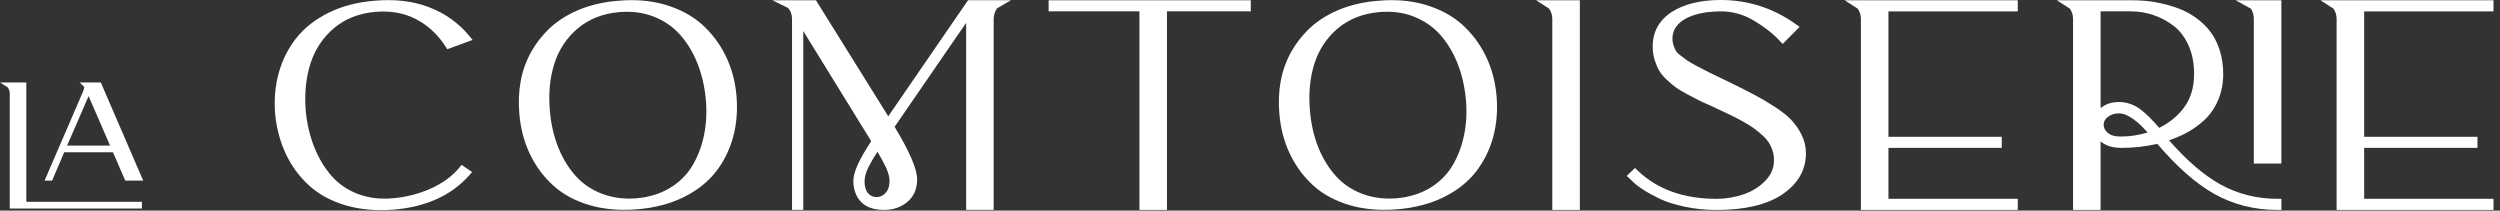
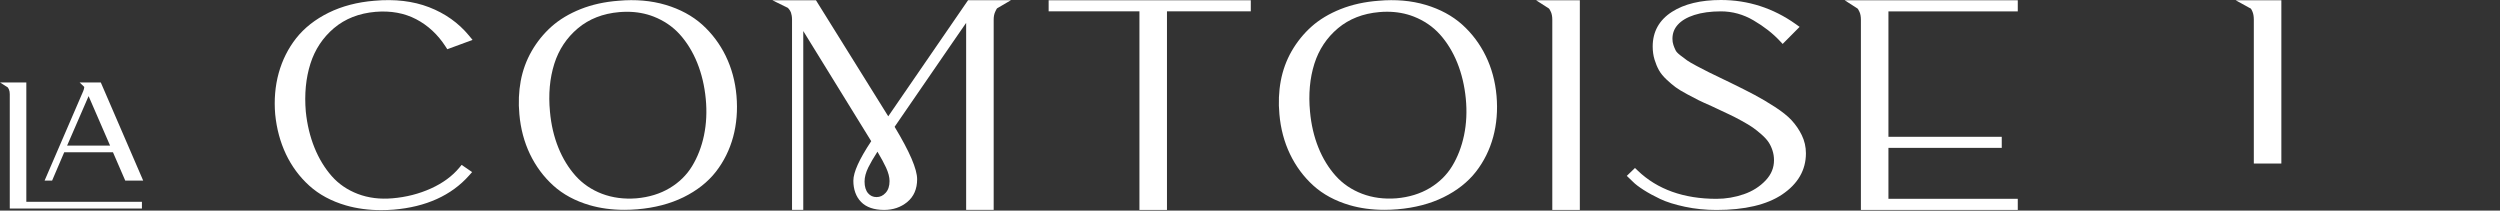
<svg xmlns="http://www.w3.org/2000/svg" width="273" height="23" viewBox="0 0 273 23" fill="none">
  <rect x="0" y="0" width="273" height="23" fill="#333333" stroke="none" />
  <path d="M12.02 15.897H7.329L9.675 10.494L12.02 15.897ZM11.006 9.002H8.692L9.196 9.487C9.196 9.501 9.196 9.52 9.196 9.55C9.191 9.648 9.155 9.786 9.09 9.945L4.868 19.724H5.689L7.013 16.627H12.336L13.664 19.692L13.678 19.724H15.637L11.02 9.034L11.006 9.002Z" fill="white" />
  <path d="M2.875 9.002H0L0.843 9.542C0.843 9.542 0.894 9.586 0.978 9.774C1.036 9.909 1.067 10.079 1.067 10.278V22.77H15.498V22.04H2.875V9V9.002Z" fill="white" />
  <path d="M36.471 3.072C37.685 2.045 39.212 1.446 41.01 1.292C42.665 1.156 44.159 1.426 45.443 2.098C46.732 2.771 47.81 3.773 48.651 5.076L48.845 5.375L51.604 4.358L51.204 3.874C50.067 2.501 48.604 1.463 46.855 0.788C45.113 0.116 43.102 -0.121 40.883 0.082C39.029 0.231 37.348 0.67 35.892 1.386C34.427 2.108 33.235 3.045 32.348 4.166C31.469 5.282 30.825 6.566 30.433 7.982C30.045 9.392 29.917 10.91 30.052 12.493C30.208 14.057 30.601 15.514 31.221 16.827C31.845 18.146 32.703 19.307 33.769 20.271C34.839 21.244 36.186 21.969 37.77 22.429C38.953 22.772 40.249 22.947 41.625 22.947C42.072 22.947 42.53 22.928 42.988 22.892C46.518 22.595 49.288 21.342 51.221 19.167L51.556 18.791L50.411 18.005L50.153 18.316C49.388 19.235 48.349 19.998 47.062 20.581C45.756 21.171 44.34 21.531 42.855 21.654C41.494 21.774 40.227 21.615 39.083 21.181C37.941 20.748 36.979 20.09 36.223 19.229C35.451 18.35 34.816 17.302 34.338 16.117C33.856 14.924 33.539 13.603 33.394 12.192C33.23 10.291 33.399 8.529 33.897 6.958C34.386 5.412 35.252 4.105 36.471 3.07" fill="white" />
  <path d="M76.879 14.772C76.618 16.018 76.18 17.153 75.576 18.143C74.987 19.114 74.164 19.921 73.128 20.54C72.091 21.16 70.868 21.537 69.494 21.658C68.142 21.762 66.875 21.593 65.733 21.159C64.601 20.726 63.637 20.071 62.868 19.217C62.087 18.348 61.449 17.305 60.972 16.122C60.49 14.929 60.182 13.608 60.056 12.194C59.874 10.293 60.035 8.532 60.531 6.963C61.02 5.417 61.887 4.113 63.105 3.091C64.318 2.072 65.834 1.477 67.619 1.323C67.902 1.298 68.188 1.286 68.467 1.286C69.502 1.286 70.48 1.462 71.373 1.81C72.506 2.253 73.472 2.911 74.241 3.766C75.022 4.636 75.66 5.679 76.137 6.862C76.619 8.055 76.932 9.373 77.067 10.777C77.204 12.175 77.139 13.521 76.877 14.775M79.254 6.117C78.609 4.797 77.742 3.643 76.679 2.687C75.607 1.727 74.267 1.002 72.696 0.533C71.128 0.067 69.393 -0.085 67.55 0.082C66.043 0.193 64.649 0.499 63.408 0.993C62.162 1.489 61.09 2.132 60.223 2.904C59.363 3.674 58.635 4.573 58.059 5.576C57.481 6.582 57.078 7.683 56.862 8.847C56.649 10.001 56.599 11.218 56.714 12.462C56.85 14.047 57.242 15.517 57.873 16.832C58.507 18.152 59.363 19.305 60.418 20.261C61.478 21.224 62.815 21.945 64.391 22.405C65.55 22.743 66.824 22.914 68.176 22.914C68.639 22.914 69.116 22.894 69.595 22.855C71.487 22.697 73.185 22.253 74.641 21.537C76.108 20.815 77.296 19.878 78.173 18.755C79.043 17.639 79.677 16.358 80.059 14.953C80.438 13.553 80.561 12.042 80.425 10.462C80.29 8.898 79.895 7.436 79.252 6.118" fill="white" />
  <path d="M97.138 19.769C97.138 20.324 96.997 20.75 96.704 21.066C96.422 21.372 96.099 21.521 95.718 21.521C95.337 21.521 95.039 21.384 94.796 21.104C94.542 20.81 94.41 20.379 94.41 19.823C94.41 19.353 94.547 18.837 94.817 18.285C95.046 17.82 95.381 17.242 95.817 16.564C96.226 17.252 96.542 17.837 96.756 18.3C97.009 18.854 97.138 19.348 97.138 19.769ZM105.71 0.027L96.997 12.7C96.046 11.189 93.502 7.106 89.232 0.236L89.102 0.026H84.338L86.039 0.862C86.076 0.908 86.117 0.956 86.16 1.003C86.194 1.043 86.232 1.097 86.275 1.164C86.314 1.227 86.346 1.298 86.374 1.373C86.404 1.46 86.43 1.569 86.456 1.711C86.478 1.843 86.49 1.99 86.49 2.149V22.921H87.717V3.388C91.972 10.271 94.466 14.316 95.137 15.418C93.824 17.396 93.186 18.81 93.186 19.74C93.186 20.67 93.47 21.485 94.034 22.058C94.6 22.631 95.443 22.923 96.542 22.923C97.528 22.923 98.378 22.632 99.07 22.061C99.787 21.47 100.151 20.634 100.151 19.577C100.151 18.468 99.347 16.593 97.692 13.847L103.913 4.8C104.558 3.864 105.088 3.096 105.503 2.498V22.921H108.51V2.149C108.51 1.817 108.563 1.533 108.669 1.303C108.746 1.13 108.816 0.997 108.866 0.925C108.893 0.903 108.91 0.892 108.919 0.887L110.399 0.022H105.712L105.71 0.027Z" fill="white" />
  <path d="M114.511 1.241H124.426V22.925H127.433L127.434 1.241H136.586V0.027H114.511V1.241Z" fill="white" />
  <path d="M159.874 14.772C159.614 16.016 159.177 17.151 158.575 18.141C157.983 19.114 157.159 19.921 156.127 20.538C155.089 21.159 153.865 21.535 152.491 21.656C151.135 21.759 149.87 21.591 148.732 21.155C147.6 20.723 146.637 20.07 145.866 19.213C145.087 18.346 144.448 17.305 143.971 16.119C143.489 14.924 143.181 13.603 143.054 12.191C142.873 10.291 143.034 8.53 143.53 6.959C144.02 5.414 144.887 4.11 146.104 3.087C147.318 2.068 148.836 1.474 150.617 1.32C150.901 1.294 151.186 1.282 151.465 1.282C152.501 1.282 153.479 1.458 154.371 1.805C155.506 2.248 156.471 2.906 157.24 3.761C158.019 4.629 158.657 5.67 159.136 6.857C159.616 8.048 159.929 9.366 160.066 10.772C160.202 12.173 160.137 13.519 159.874 14.77M163.421 10.46C163.285 8.891 162.888 7.43 162.247 6.117C161.603 4.795 160.736 3.641 159.672 2.687C158.601 1.727 157.262 1.002 155.689 0.533C154.127 0.068 152.397 -0.084 150.544 0.082C149.036 0.193 147.643 0.499 146.402 0.993C145.154 1.489 144.082 2.132 143.218 2.904C142.36 3.67 141.632 4.57 141.052 5.576C140.475 6.58 140.073 7.681 139.858 8.847C139.644 10.001 139.594 11.218 139.71 12.462C139.846 14.044 140.235 15.514 140.87 16.832C141.502 18.15 142.359 19.304 143.413 20.261C144.475 21.224 145.812 21.943 147.388 22.405C148.547 22.743 149.819 22.914 151.173 22.914C151.634 22.914 152.113 22.894 152.593 22.855C154.484 22.697 156.182 22.254 157.64 21.536C159.105 20.815 160.293 19.878 161.17 18.755C162.042 17.637 162.676 16.358 163.057 14.953C163.435 13.555 163.56 12.045 163.423 10.471V10.462L163.421 10.46Z" fill="white" />
  <path d="M169.143 0.93C169.159 0.944 169.236 1.022 169.364 1.313C169.461 1.537 169.511 1.819 169.511 2.152V22.925H172.518V0.027H167.738L169.143 0.93Z" fill="white" />
  <path d="M195.647 13.136C195.212 12.669 194.594 12.177 193.813 11.671C193.046 11.175 192.302 10.736 191.604 10.365C190.883 9.98 189.97 9.52 188.898 8.999C188.756 8.92 188.539 8.816 188.254 8.689C187.503 8.329 186.953 8.064 186.606 7.891C186.247 7.715 185.808 7.489 185.305 7.219C184.797 6.951 184.438 6.742 184.236 6.599C184.035 6.457 183.794 6.276 183.476 6.028C183.166 5.787 183.042 5.621 182.99 5.523C182.895 5.341 182.809 5.134 182.736 4.91C182.665 4.703 182.631 4.477 182.631 4.238C182.631 3.641 182.821 3.139 183.211 2.704C183.618 2.251 184.223 1.892 185.009 1.639C185.826 1.374 186.808 1.241 187.924 1.241C189.174 1.241 190.372 1.571 191.483 2.224C192.625 2.893 193.589 3.646 194.35 4.462L194.665 4.799L196.518 2.934L196.09 2.629C193.632 0.884 190.885 0 187.924 0C185.719 0 183.922 0.434 182.585 1.289C181.183 2.185 180.474 3.46 180.474 5.079C180.474 5.594 180.542 6.074 180.676 6.512C180.807 6.941 180.968 7.324 181.149 7.652C181.344 8.004 181.626 8.351 182.012 8.71C182.371 9.045 182.698 9.322 182.985 9.531C183.271 9.741 183.676 9.985 184.223 10.281C184.76 10.572 185.17 10.787 185.481 10.939C185.801 11.097 186.274 11.314 186.885 11.58L188.878 12.517C189.24 12.686 189.683 12.914 190.194 13.196C190.702 13.473 191.11 13.721 191.411 13.929C191.7 14.131 192.025 14.389 192.374 14.698C192.7 14.987 192.955 15.268 193.131 15.531C193.307 15.798 193.451 16.104 193.558 16.439C193.666 16.774 193.721 17.129 193.721 17.495C193.721 18.326 193.423 19.046 192.81 19.699C192.174 20.374 191.374 20.882 190.43 21.208C189.466 21.543 188.461 21.712 187.44 21.712C183.866 21.712 180.976 20.678 178.85 18.639L178.54 18.343L177.646 19.205L178.306 19.839C178.559 20.101 178.946 20.396 179.487 20.743C180.005 21.075 180.616 21.408 181.301 21.733C182 22.063 182.908 22.347 183.999 22.579C185.088 22.81 186.245 22.928 187.438 22.928C190.527 22.928 192.94 22.36 194.606 21.241C196.331 20.083 197.207 18.569 197.207 16.738C197.207 16.04 197.054 15.374 196.752 14.755C196.461 14.16 196.089 13.616 195.646 13.141" fill="white" />
  <path d="M202.843 0.93C202.858 0.944 202.935 1.022 203.063 1.313C203.161 1.537 203.21 1.819 203.21 2.152V22.925H220.341V21.711H206.217V16.15H218.591V14.936H206.217V1.243H220.341V0.029H201.436L202.841 0.932L202.843 0.93Z" fill="white" />
  <path d="M245.644 0.86L245.776 0.925C245.776 0.925 245.858 0.995 245.981 1.301C246.071 1.527 246.117 1.812 246.117 2.151V17.854H249.124V0.026H244.129L245.642 0.86H245.644Z" fill="white" />
-   <path d="M230.173 12.774C230.51 12.508 230.899 12.38 231.368 12.38C231.611 12.38 231.86 12.43 232.108 12.526C232.376 12.632 232.662 12.792 232.958 13.003C233.265 13.221 233.58 13.488 233.891 13.797C234.086 13.991 234.298 14.215 234.524 14.466C233.57 14.758 232.6 14.907 231.635 14.907C231.017 14.928 230.532 14.796 230.188 14.517C229.872 14.261 229.718 13.967 229.718 13.616C229.718 13.288 229.865 13.011 230.171 12.774M239.594 8.088C239.594 9.553 239.216 10.794 238.471 11.775C237.775 12.691 236.871 13.427 235.783 13.963C235.077 13.131 234.412 12.467 233.802 11.992C233.076 11.426 232.257 11.139 231.37 11.139C230.766 11.139 230.236 11.269 229.792 11.524C229.645 11.609 229.508 11.702 229.385 11.801V1.241H232.698C233.529 1.241 234.351 1.374 235.141 1.639C235.932 1.904 236.678 2.299 237.356 2.817C238.02 3.322 238.563 4.031 238.973 4.925C239.387 5.829 239.597 6.894 239.597 8.088M242.418 20.112C240.642 19.117 238.772 17.507 236.859 15.324C237.486 15.107 238.078 14.857 238.618 14.58C239.356 14.203 240.049 13.719 240.68 13.144C241.326 12.553 241.842 11.813 242.215 10.944C242.584 10.079 242.774 9.119 242.774 8.086C242.774 7.141 242.642 6.26 242.386 5.469C242.126 4.674 241.78 3.99 241.355 3.438C240.936 2.892 240.43 2.404 239.85 1.981C239.278 1.564 238.678 1.233 238.071 0.993C237.479 0.761 236.84 0.562 236.173 0.405C235.505 0.248 234.884 0.144 234.33 0.097C233.785 0.051 233.226 0.027 232.669 0.027H224.605L226.008 0.928C226.008 0.928 226.092 0.997 226.231 1.315C226.328 1.537 226.378 1.819 226.378 2.152V22.925H229.383V15.428C229.927 15.907 230.689 16.148 231.652 16.148C232.978 16.148 234.301 16.001 235.583 15.71C237.695 18.198 239.775 20.032 241.77 21.159C243.842 22.33 246.169 22.923 248.685 22.923H249.13V21.709H248.685C246.418 21.709 244.311 21.172 242.42 20.112" fill="white" />
-   <path d="M272.29 1.241V0.027H253.386L254.79 0.928C254.79 0.928 254.874 0.997 255.012 1.315C255.11 1.537 255.159 1.819 255.159 2.152V22.925H272.29V21.711H258.166V16.15H270.54V14.936H258.166V1.243H272.29V1.241Z" fill="white" />
</svg>